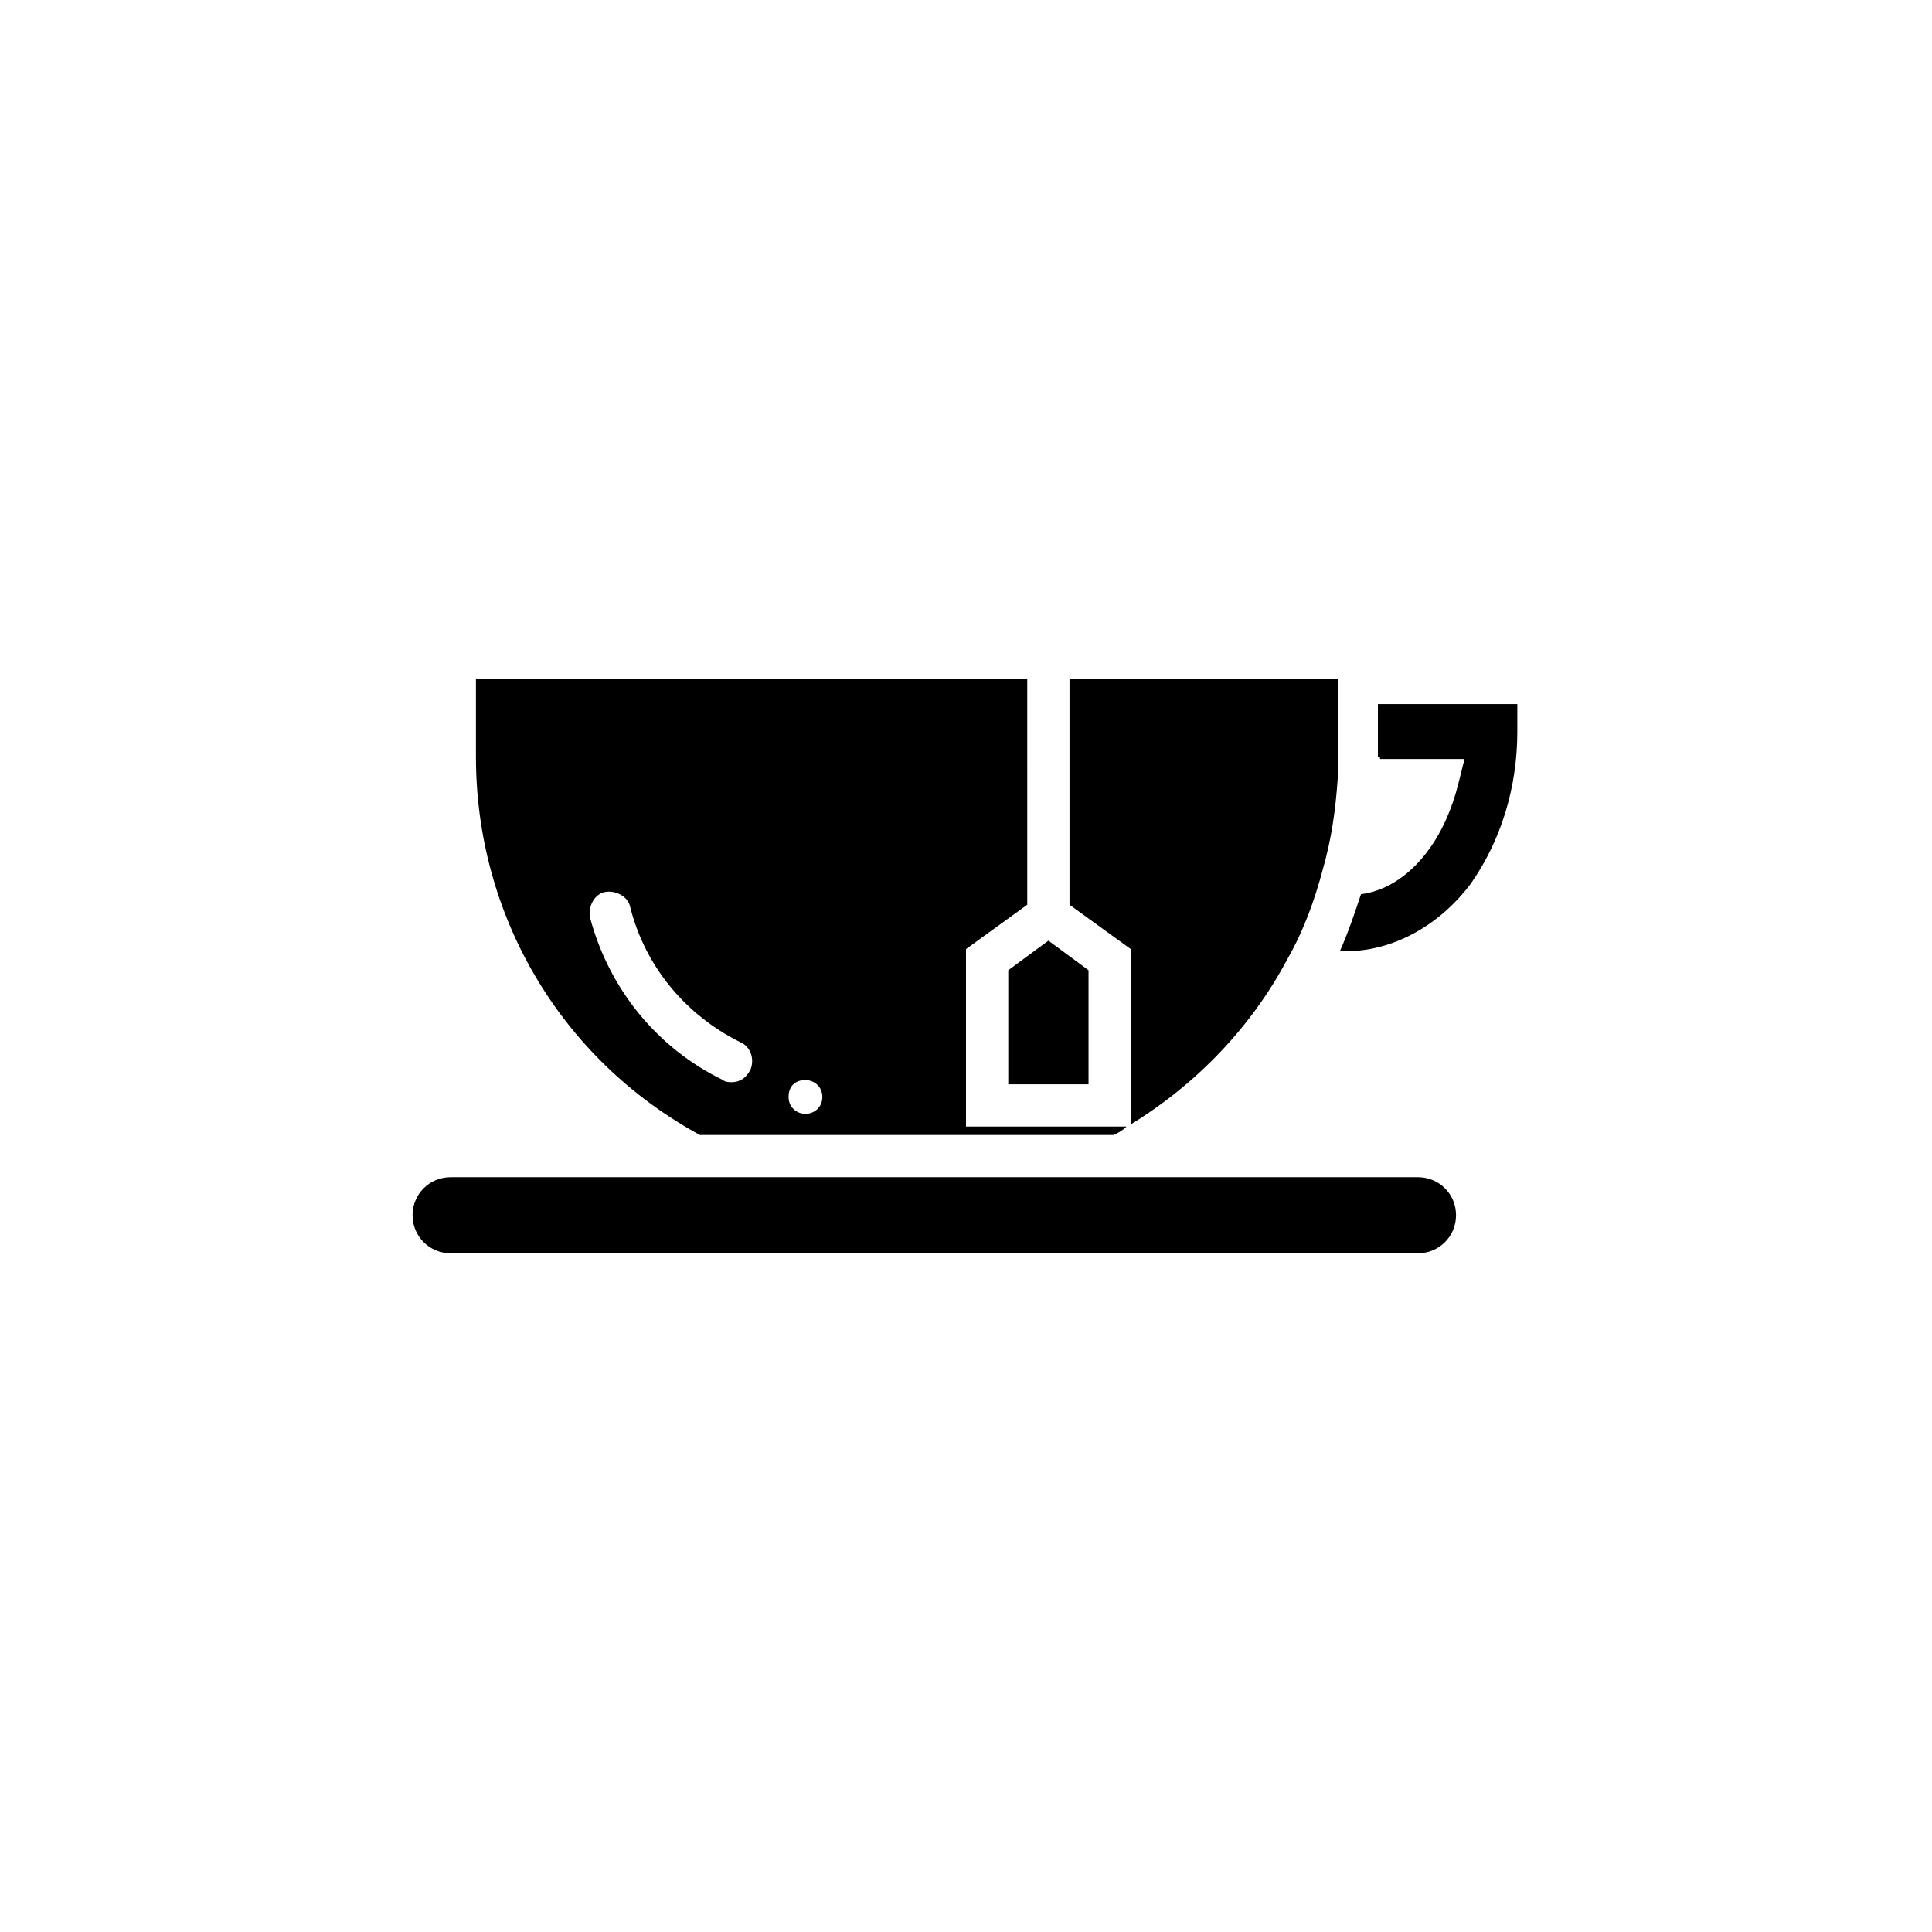
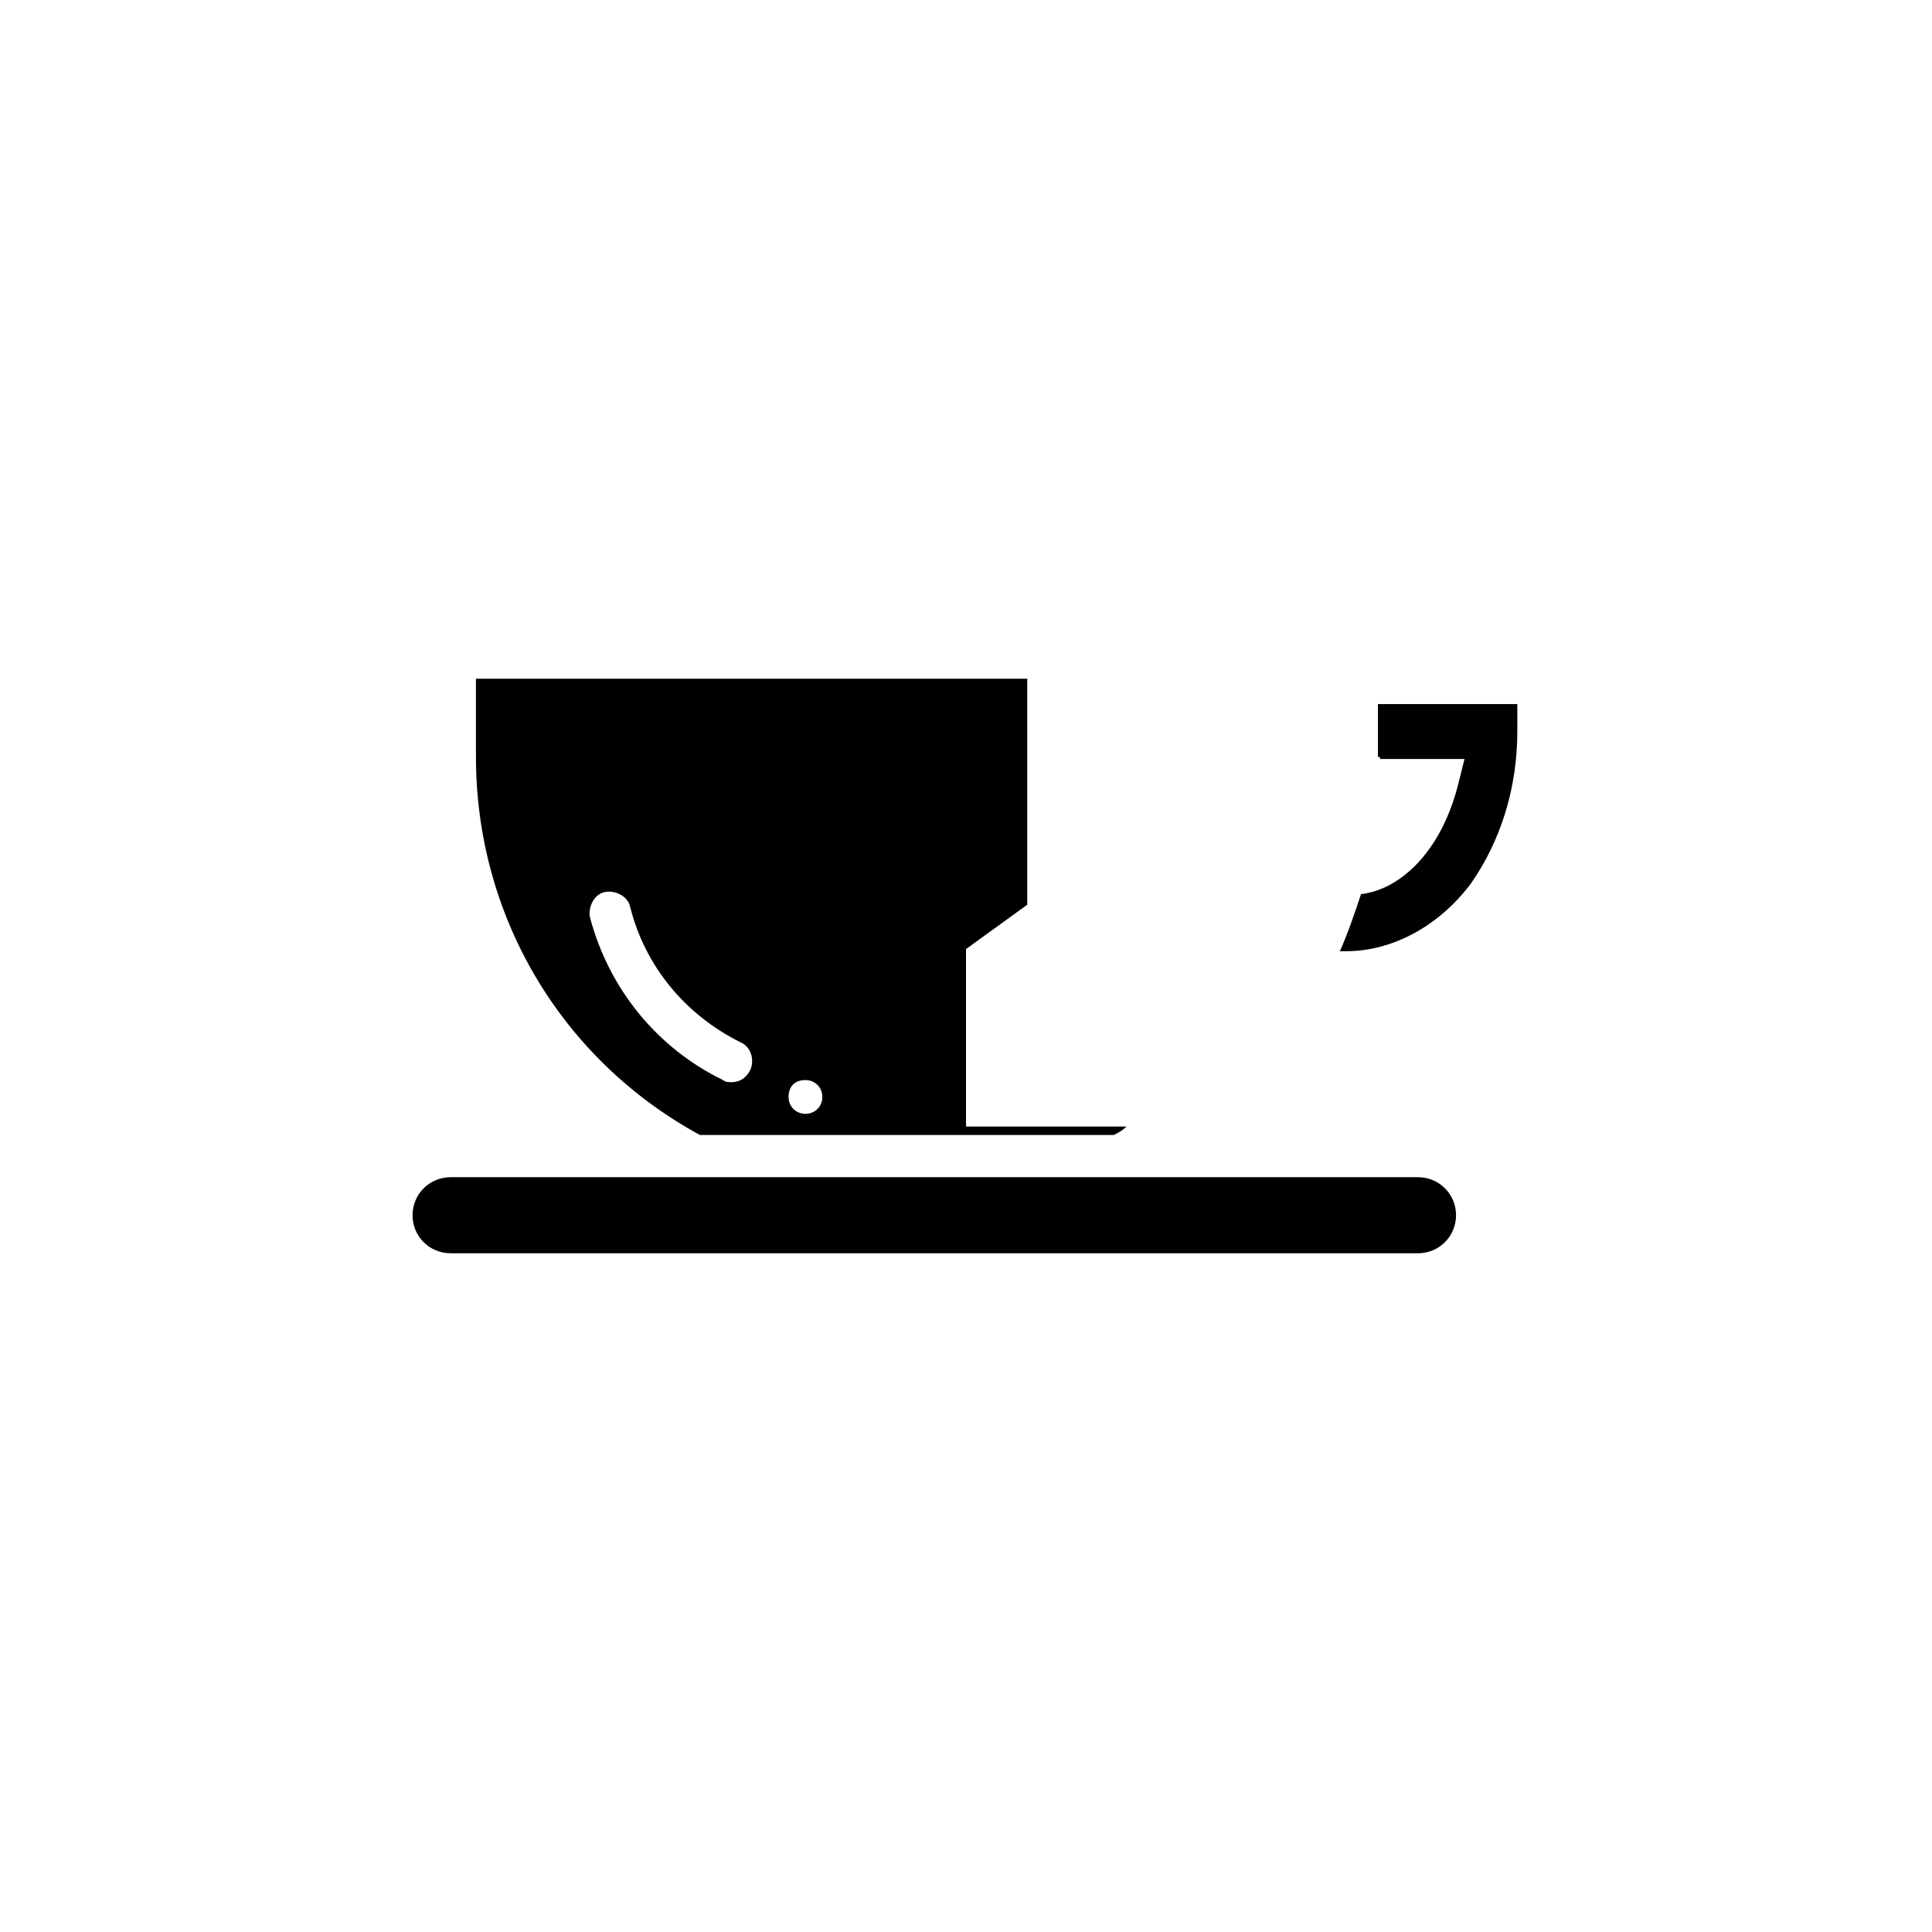
<svg xmlns="http://www.w3.org/2000/svg" fill="#000000" width="800px" height="800px" version="1.1" viewBox="144 144 512 512">
  <g>
    <path d="m400 442.54v-47.023l16.234-11.754-0.004-59.898h-146.1v20.711c0 41.984 22.391 80.051 59.336 100.2h109.72c1.121-0.559 2.238-1.121 3.359-2.238zm-57.102-15.113c-1.121 2.238-2.801 3.359-5.039 3.359-0.559 0-1.68 0-2.238-0.559-17.352-8.398-30.23-24.07-35.266-43.105-0.559-2.801 1.121-6.156 3.918-6.719 2.801-0.559 6.156 1.121 6.719 3.918 3.918 15.676 14.555 28.551 29.109 35.828 2.797 1.117 3.918 4.477 2.797 7.277zm14.555 11.754c-2.238 0-4.477-1.68-4.477-4.477 0-2.801 1.68-4.477 4.477-4.477 2.238 0 4.477 1.68 4.477 4.477 0.004 2.797-2.234 4.477-4.477 4.477z" />
    <path d="m253.33 466.05c0 5.598 4.477 10.078 10.078 10.078h256.38c5.598 0 10.078-4.477 10.078-10.078 0-5.598-4.481-10.078-10.078-10.078h-256.38c-5.598 0-10.078 4.481-10.078 10.078z" />
-     <path d="m411.2 431.35h21.27v-30.23l-10.633-7.836-10.637 7.836z" />
-     <path d="m494.6 374.25c2.238-7.836 3.359-15.676 3.918-24.07v-5.598-20.711l-71.09-0.004v59.898l16.234 11.754v46.461c17.352-10.637 31.906-25.75 41.426-43.664 4.477-7.836 7.273-15.672 9.512-24.066z" />
    <path d="m509.72 345.14h22.391l-1.68 6.719c-1.68 6.719-4.477 12.875-7.836 17.352-2.801 3.918-8.957 10.637-17.914 11.754-1.68 5.039-3.359 10.078-5.598 15.113h1.68c12.316 0 24.629-6.719 33.027-17.914 7.836-11.195 12.316-25.191 12.316-40.305v-7.277h-36.945v13.996c0.559 0 0.559 0 0.559 0.562z" />
  </g>
</svg>